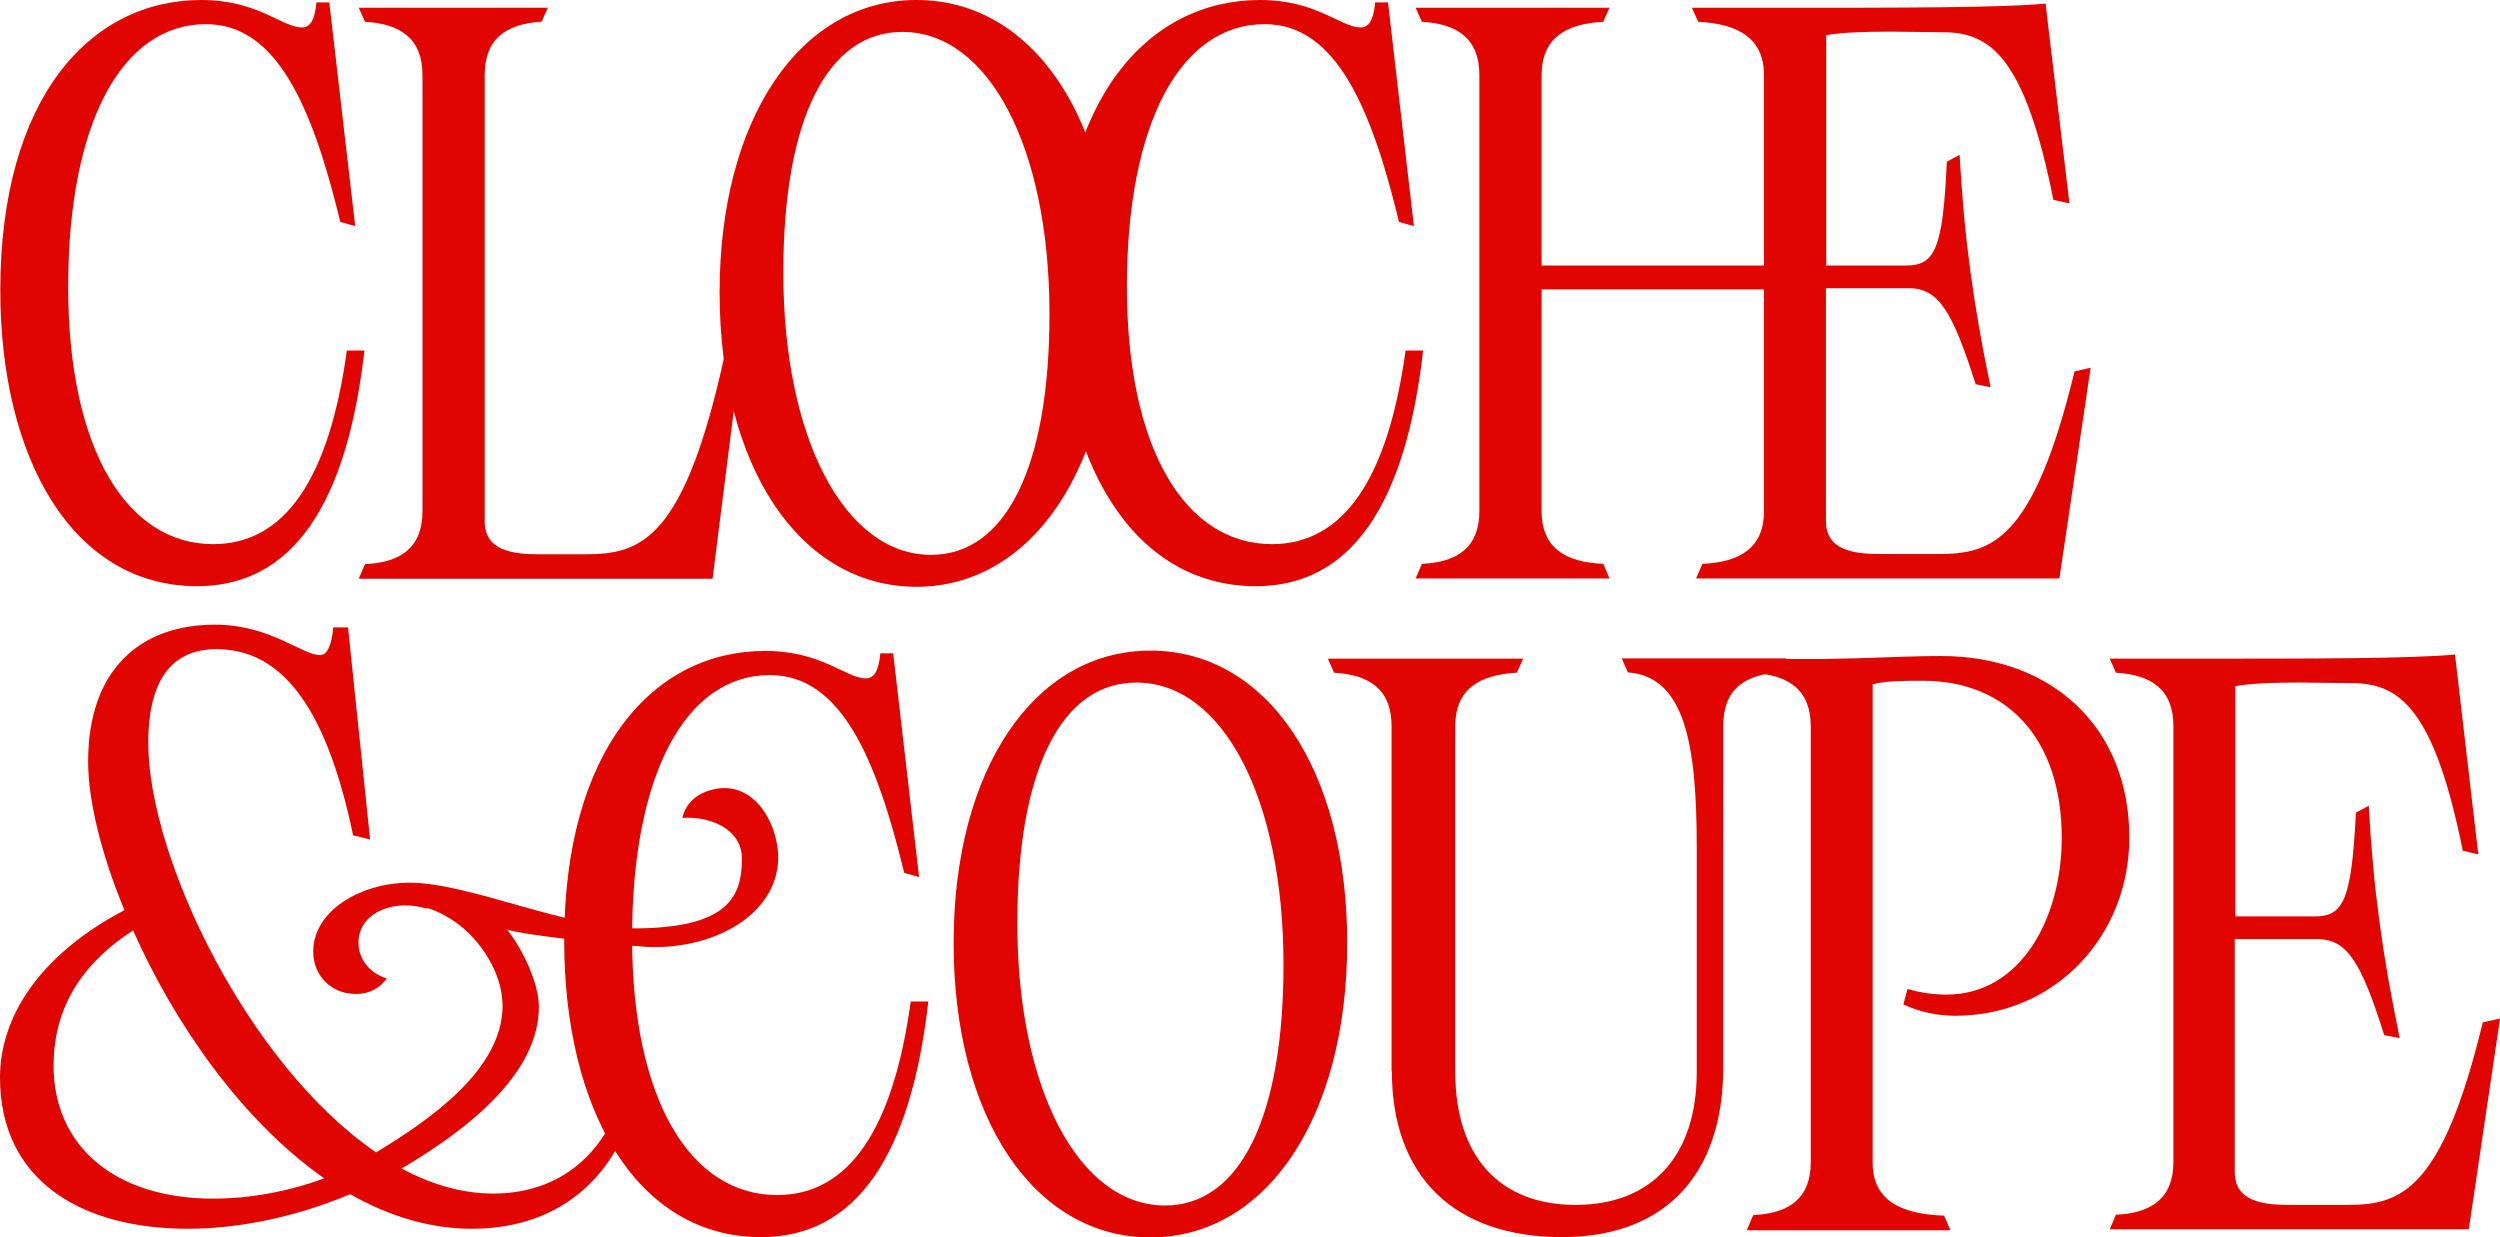
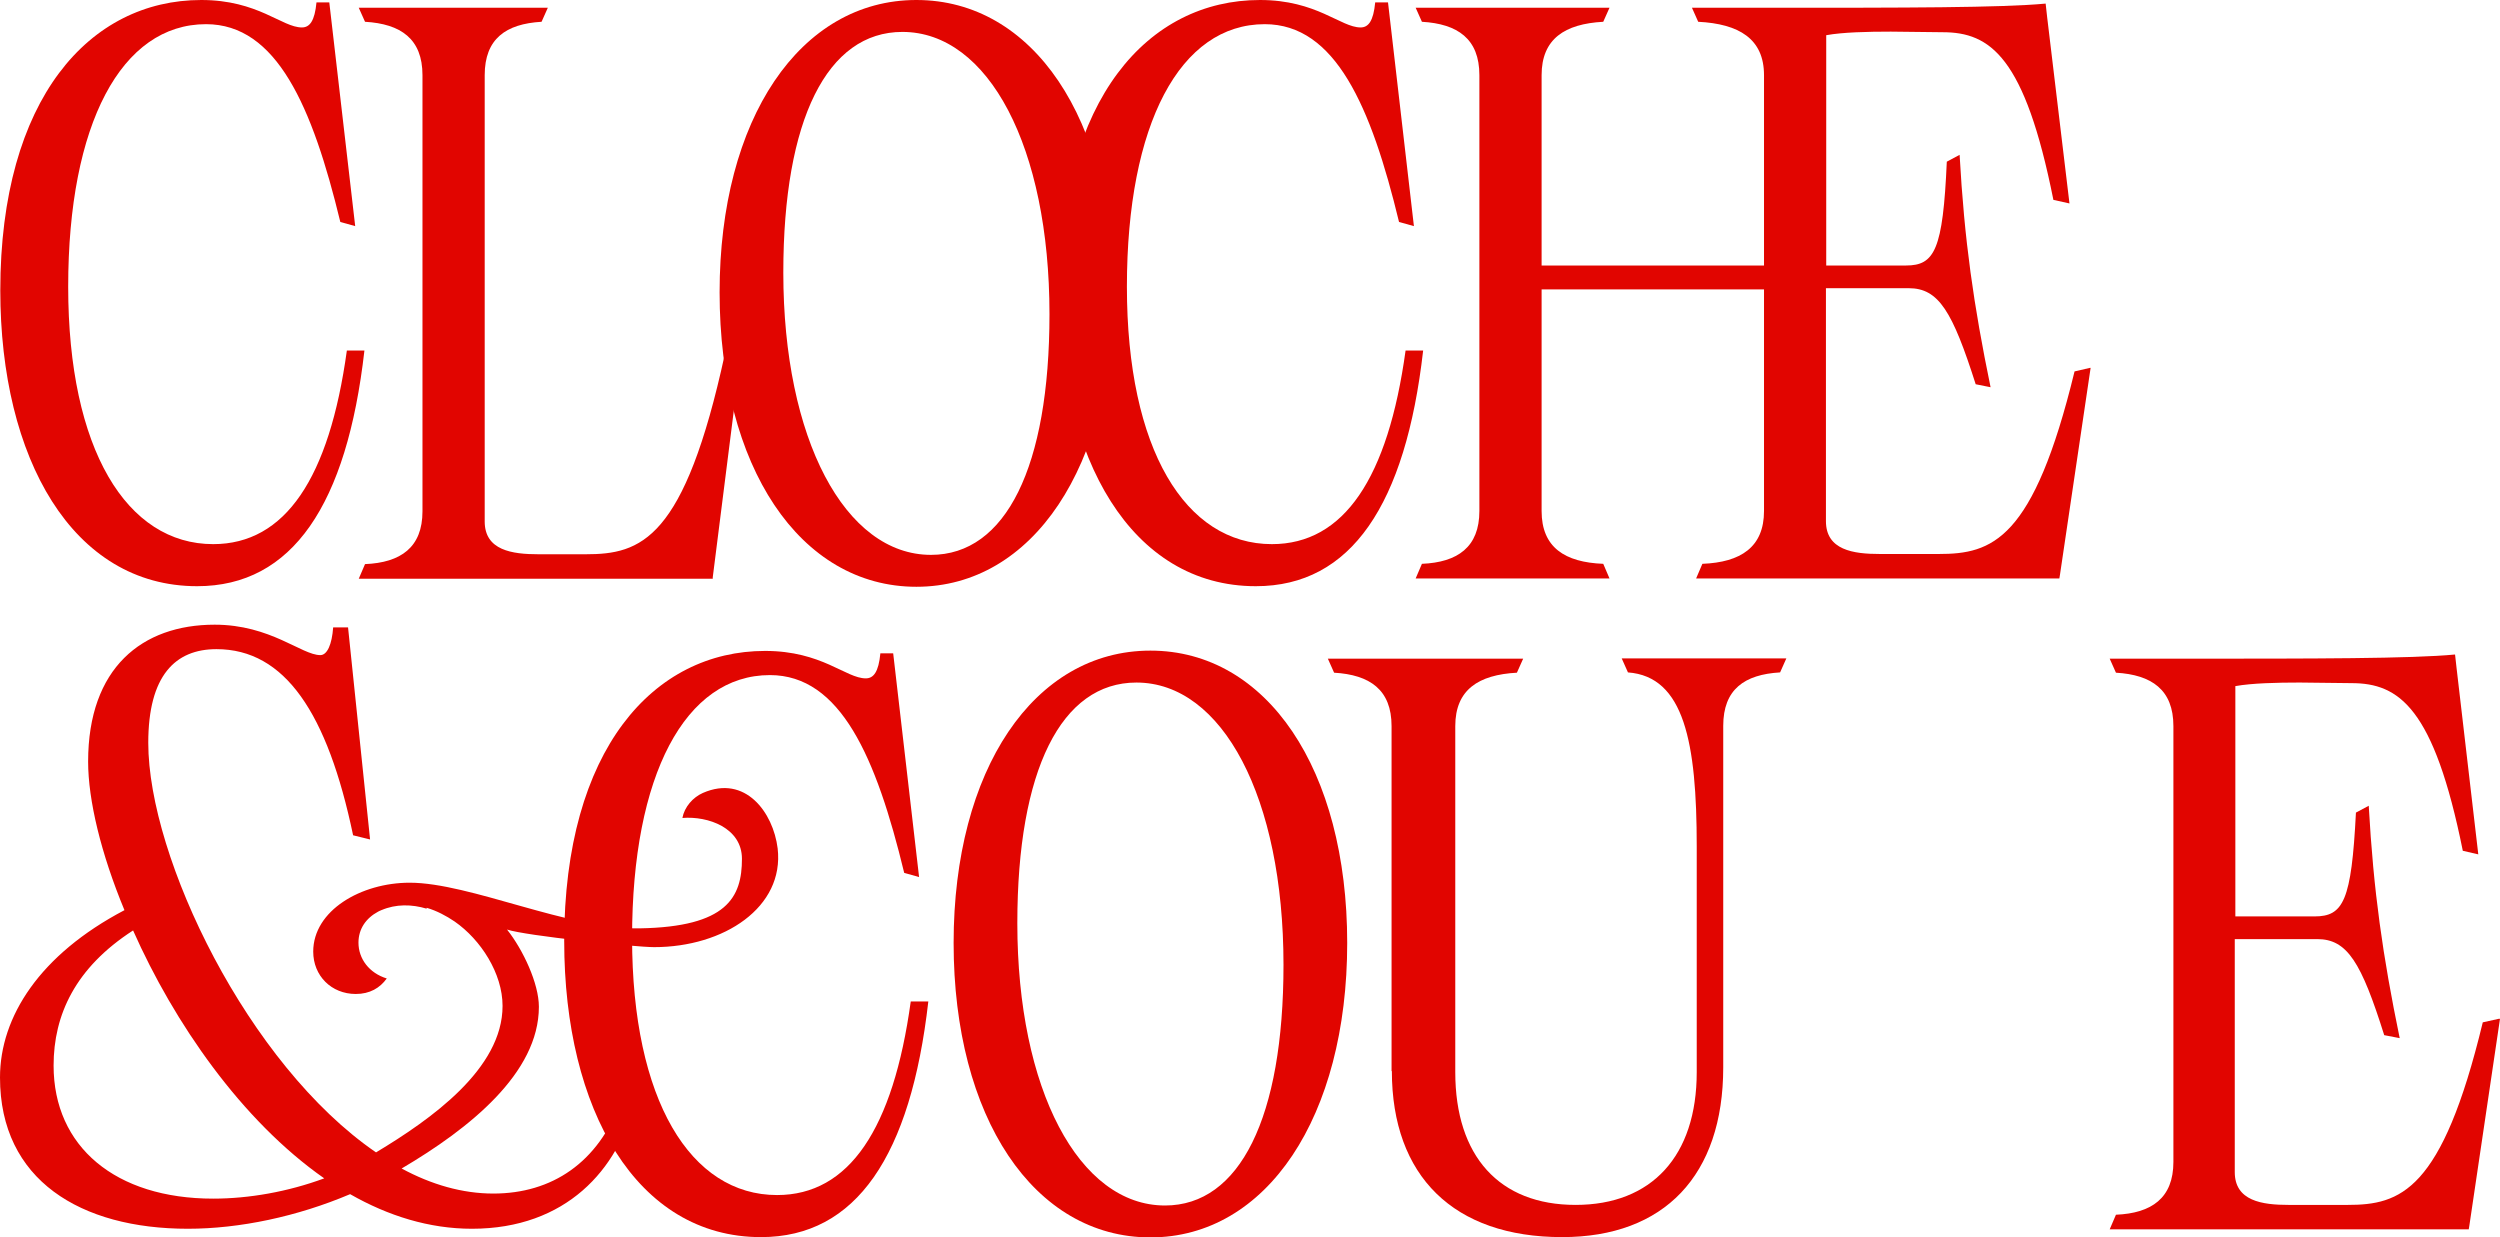
<svg xmlns="http://www.w3.org/2000/svg" width="794" height="393" viewBox="0 0 794 393" fill="none">
  <g clip-path="url(#clip0_92_404)">
-     <path d="M870.228 -350.28H-89.062V747.073H870.228V-350.28Z" stroke="#E10500" stroke-width="28.1" stroke-miterlimit="10" />
    <path d="M135.501 288.592C130.774 287.172 125.76 287.076 121.13 289.065C120.94 289.065 120.847 289.255 120.657 289.255C120.467 289.348 120.28 289.445 120.09 289.538C116.213 291.624 113.85 295.033 113.85 299.392C113.85 304.507 117.253 309.055 122.834 310.762C120.66 313.794 117.443 315.687 113 315.687C105.246 315.687 99.479 309.909 99.479 302.234C99.479 289.158 114.703 280.348 130.114 280.348C149.216 280.348 180.512 295.223 203.207 294.843C230.913 294.37 235.64 284.989 235.64 272.766C235.64 262.913 224.863 259.124 216.728 259.787C217.388 256.281 220.039 253.249 223.252 251.83C236.68 245.955 245.567 257.988 246.984 269.451C249.157 288.115 229.963 300.811 207.744 300.811C201.787 300.811 166.991 297.212 161.034 295.223C166.141 301.664 171.151 312.371 171.151 319.762C171.151 340.796 149.119 358.417 127.561 371.117C137.015 376.232 146.849 379.074 156.683 379.074C175.311 379.074 190.063 369.221 197.153 349.703H201.597C196.49 371.4 179.755 390.254 149.872 390.254C136.351 390.254 123.3 386.182 111.199 379.264C94.461 386.369 76.12 390.254 59.665 390.254C25.625 390.254 0 374.812 0 342.219C0 322.891 12.671 303.184 39.527 289.069C32.056 271.067 27.989 254.109 27.989 241.886C27.989 212.135 45.104 198.4 68.176 198.4C85.954 198.4 95.788 208.063 101.745 208.063C103.919 208.063 105.432 204.655 105.812 199.253H110.539L117.537 266.615L112.146 265.289C104.016 226.444 90.491 206.171 68.746 206.171C55.698 206.171 47.091 214.508 47.091 235.918C47.091 272.394 78.767 338.151 119.427 366.002C136.918 355.485 159.613 339.473 159.613 319.483C159.613 309.156 152.709 298.449 144.389 292.671C141.742 290.872 138.715 289.262 135.501 288.312V288.599V288.592ZM102.972 374.242C76.686 355.861 55.315 324.881 42.267 295.51C23.922 307.353 17.021 322.322 17.021 338.43C17.021 364.199 36.69 380.687 67.706 380.687C79.053 380.687 91.441 378.508 102.975 374.246L102.972 374.242Z" fill="#E10500" />
    <path d="M179.186 299.016C179.186 237.908 207.648 206.734 243.011 206.734C261.072 206.734 268.636 215.451 274.974 215.451C277.43 215.451 279.037 213.462 279.607 207.494H283.675L291.902 278.552L287.175 277.226C278.288 240.463 266.94 214.408 244.528 214.408C217.672 214.408 200.748 246.052 200.748 297.782C200.748 349.513 219.376 379.548 246.798 379.548C269.68 379.548 283.675 358.607 289.255 318.06H294.836C289.255 367.045 271.954 392.91 241.695 392.91C202.168 392.91 179.193 352.359 179.193 298.922V299.016H179.186Z" fill="#E10500" />
    <path d="M302.869 299.489C302.869 244.442 328.398 206.637 365.371 206.637C402.344 206.637 427.873 244.345 427.873 299.489C427.873 354.632 402.344 393 365.371 393C328.398 393 302.869 354.915 302.869 299.489ZM407.638 306.407C407.638 253.349 388.253 216.777 360.927 216.777C337.099 216.777 323.104 244.442 323.104 293.237C323.104 346.008 342.679 382.867 370.005 382.867C393.737 382.867 407.638 355.012 407.638 306.407Z" fill="#E10500" />
    <path d="M441.96 340.23V230.61C441.96 219.05 435.056 214.311 423.712 213.648L421.725 209.196H483.757L481.77 213.648C469.572 214.311 462.195 219.05 462.195 230.61V340.513C462.195 367.231 476.189 382.677 500.398 382.677C524.607 382.677 538.881 367.138 538.881 340.513V268.791C538.881 235.822 534.911 214.885 517.039 213.555L515.052 209.103H567.344L565.36 213.555C554.013 214.218 547.299 218.957 547.299 230.517V338.997C547.299 373.296 528.577 392.907 496.141 392.907C461.725 392.907 442.056 373.579 442.056 340.136L441.963 340.233L441.96 340.23Z" fill="#E10500" />
-     <path d="M556.847 385.899C568.195 385.422 575.099 380.594 575.099 369.127V230.706C575.099 219.146 568.195 214.411 556.847 213.748L554.864 209.296H579.353C593.537 209.106 606.018 208.35 616.419 208.35C651.786 208.35 676.274 231.09 676.274 266.049C676.274 297.03 652.919 322.612 620.96 322.612C615.569 322.612 609.802 321.476 604.505 319.013L605.828 314.088C610.272 315.414 614.529 315.887 618.119 315.887C642.134 315.887 654.805 291.158 654.805 266.146C654.805 234.122 637.027 216.214 610.742 216.214C605.161 216.214 598.544 216.214 594.76 217.351V369.321C594.76 380.881 603.178 385.616 617.452 386.093L619.439 390.734H554.764L556.747 386.093L556.84 385.903L556.847 385.899Z" fill="#E10500" />
    <path d="M794.001 323.551L784.26 389.304L784.073 390.441H670.037L672.024 385.799C683.372 385.326 690.272 380.494 690.272 369.031V230.61C690.272 219.05 683.372 214.315 672.024 213.648L670.037 209.196H694.529C734.716 209.196 765.919 209.196 779.727 207.87L780.2 212.132L787.104 271.347L782.187 270.211C773.016 224.731 761.952 216.964 746.824 216.964L730.373 216.774C723.185 216.774 715.241 216.964 709.948 217.91V291.054H735.1C744.274 291.054 746.824 286.126 748.244 258.081L752.311 255.905C753.825 283.097 756.755 303.561 762.146 329.713L757.228 328.767C749.948 305.647 745.504 298.259 735.953 298.259H709.761V372.257C709.761 381.447 718.462 382.68 726.876 382.68H745.597C762.336 382.68 775.573 378.418 788.528 324.698L793.635 323.562H794.011L794.001 323.551Z" fill="#E10500" />
    <path d="M0.094 92.282C0.094 31.17 28.556 0 63.923 0C81.984 0 89.548 8.717 95.882 8.717C98.339 8.717 99.949 6.728 100.516 0.76H104.583L112.81 71.818L108.083 70.492C99.196 33.73 87.848 7.678 65.436 7.678C38.58 7.678 21.656 39.322 21.656 91.052C21.656 142.783 40.284 172.817 67.706 172.817C90.588 172.817 104.583 151.881 110.163 111.33H115.74C110.163 160.311 92.859 186.177 62.599 186.177C23.072 186.173 0.094 145.622 0.094 92.185V92.278V92.282Z" fill="#E10500" />
    <path d="M113.943 183.804L115.93 179.162C127.278 178.689 134.178 173.857 134.178 162.394V23.876C134.178 12.316 127.274 7.581 115.93 6.918L113.943 2.466H173.988L172.002 6.918C160.654 7.581 153.94 12.32 153.94 23.876V165.613C153.94 174.803 162.641 176.033 171.055 176.033H185.996C203.584 176.033 217.389 171.581 230.25 112.269L235.544 110.753L226.373 183.327V183.8H113.943V183.804Z" fill="#E10500" />
    <path d="M228.545 92.848C228.545 37.802 254.074 0 291.047 0C328.02 0 353.549 37.709 353.549 92.848C353.549 147.988 328.02 186.36 291.047 186.36C254.074 186.36 228.545 148.271 228.545 92.848ZM333.314 99.766C333.314 46.709 313.929 10.137 286.603 10.137C262.774 10.137 248.78 37.802 248.78 86.597C248.78 139.371 268.355 176.226 295.681 176.226C319.416 176.226 333.314 148.371 333.314 99.766Z" fill="#E10500" />
    <path d="M336.342 92.282C336.342 31.17 364.804 0 400.167 0C418.229 0 425.793 8.717 432.13 8.717C434.587 8.717 436.197 6.728 436.764 0.76H440.831L449.058 71.818L444.331 70.492C435.444 33.73 424.096 7.678 401.684 7.678C374.828 7.678 357.904 39.322 357.904 91.052C357.904 142.783 376.532 172.817 403.954 172.817C426.836 172.817 440.831 151.881 446.411 111.33H451.992C446.411 160.311 429.11 186.177 398.851 186.177C359.324 186.177 336.349 145.626 336.349 92.189V92.282H336.342Z" fill="#E10500" />
    <path d="M663.982 116.821L654.241 182.574L654.051 183.711H538.691L540.675 179.069C552.872 178.596 560.25 173.764 560.25 162.301V91.906H489.614V162.301C489.614 173.861 496.991 178.596 509.189 179.069L511.176 183.711H449.617L451.601 179.069C462.948 178.596 469.852 173.764 469.852 162.301V23.876C469.852 12.316 462.948 7.581 451.601 6.918L449.617 2.466H511.176L509.189 6.918C496.991 7.581 489.614 12.32 489.614 23.876V84.324H560.25V23.876C560.25 12.316 552.306 7.581 539.351 6.918L537.364 2.466H562.99C604.597 2.466 635.706 2.466 649.697 1.14L650.17 5.402L657.265 64.617L652.157 63.481C643.08 18.005 632.109 10.234 616.981 10.234L600.526 10.044C593.152 10.044 585.208 10.234 580.008 11.18V84.324H605.35C614.427 84.324 617.074 79.399 618.304 51.355L622.371 49.175C623.885 76.367 626.815 96.831 632.206 122.983L627.479 122.036C620.101 98.92 615.754 91.529 606.204 91.529H579.918V165.523C579.918 174.714 588.615 175.947 597.033 175.947H615.754C632.683 175.947 645.824 171.685 658.875 117.965L663.792 116.828H663.978L663.982 116.821Z" fill="#E10500" />
  </g>
  <defs>
    <clipPath id="clip0_92_404">
      <rect width="794" height="393" fill="white" />
    </clipPath>
  </defs>
</svg>